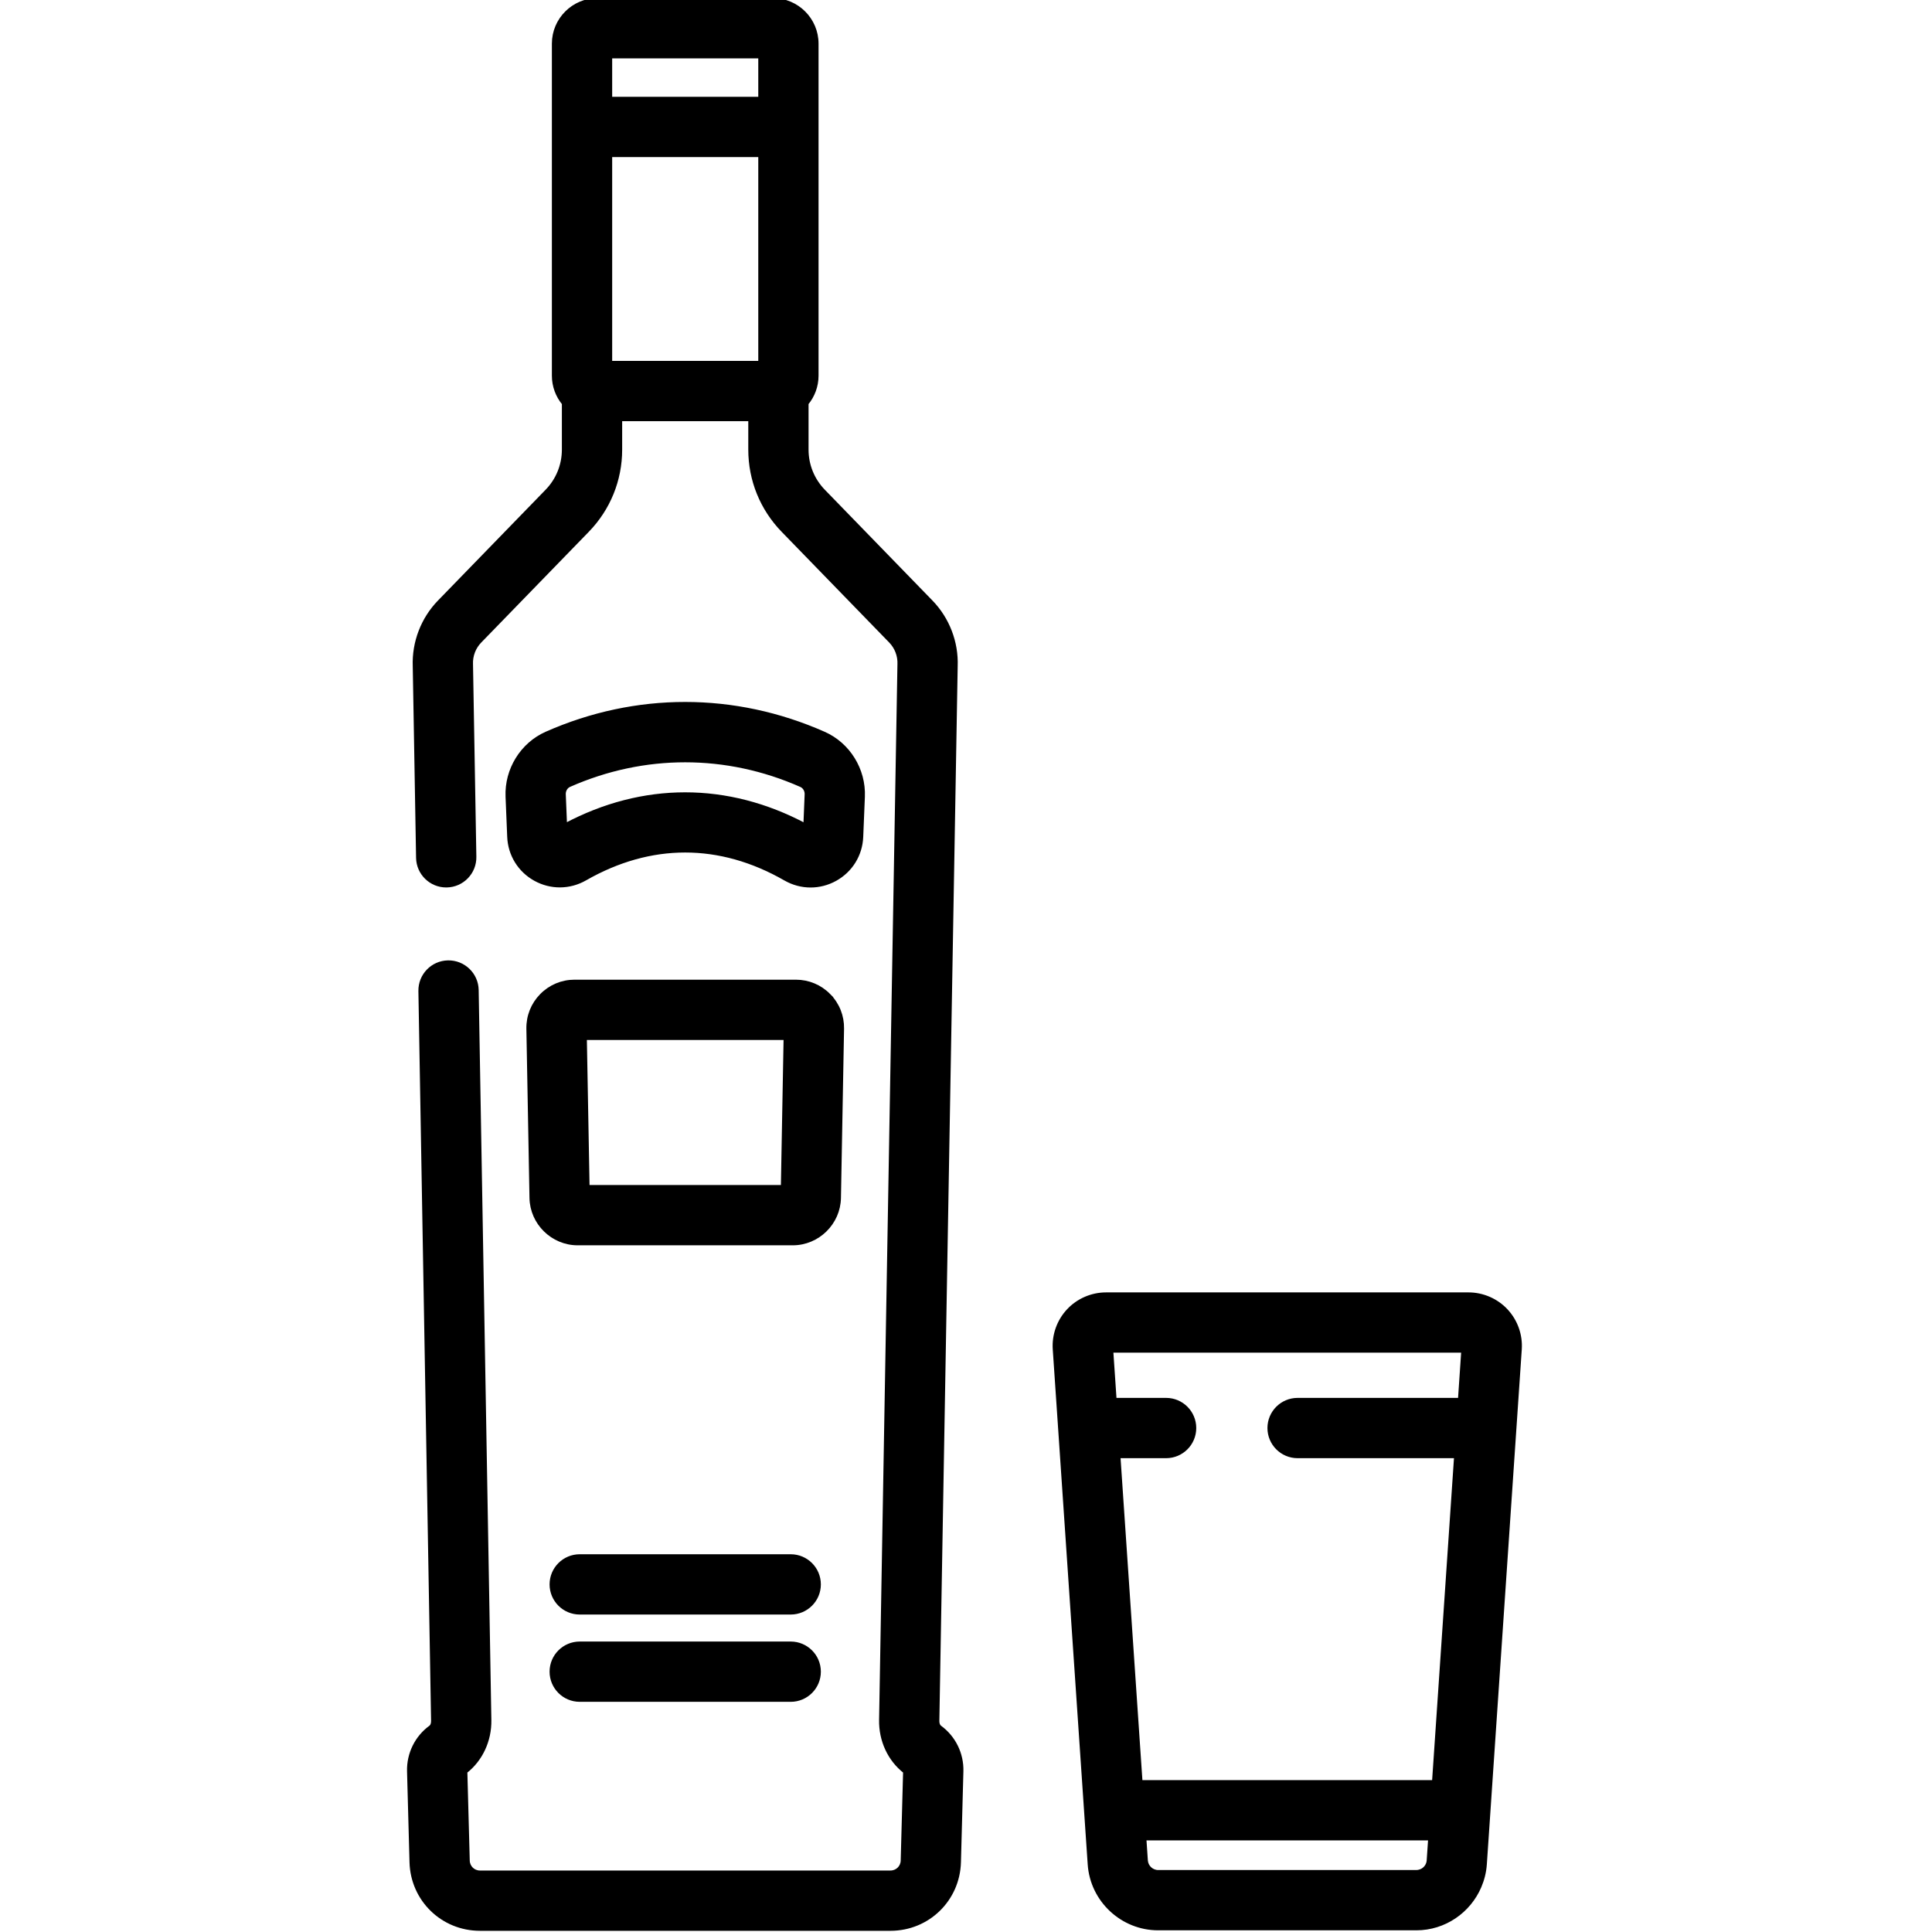
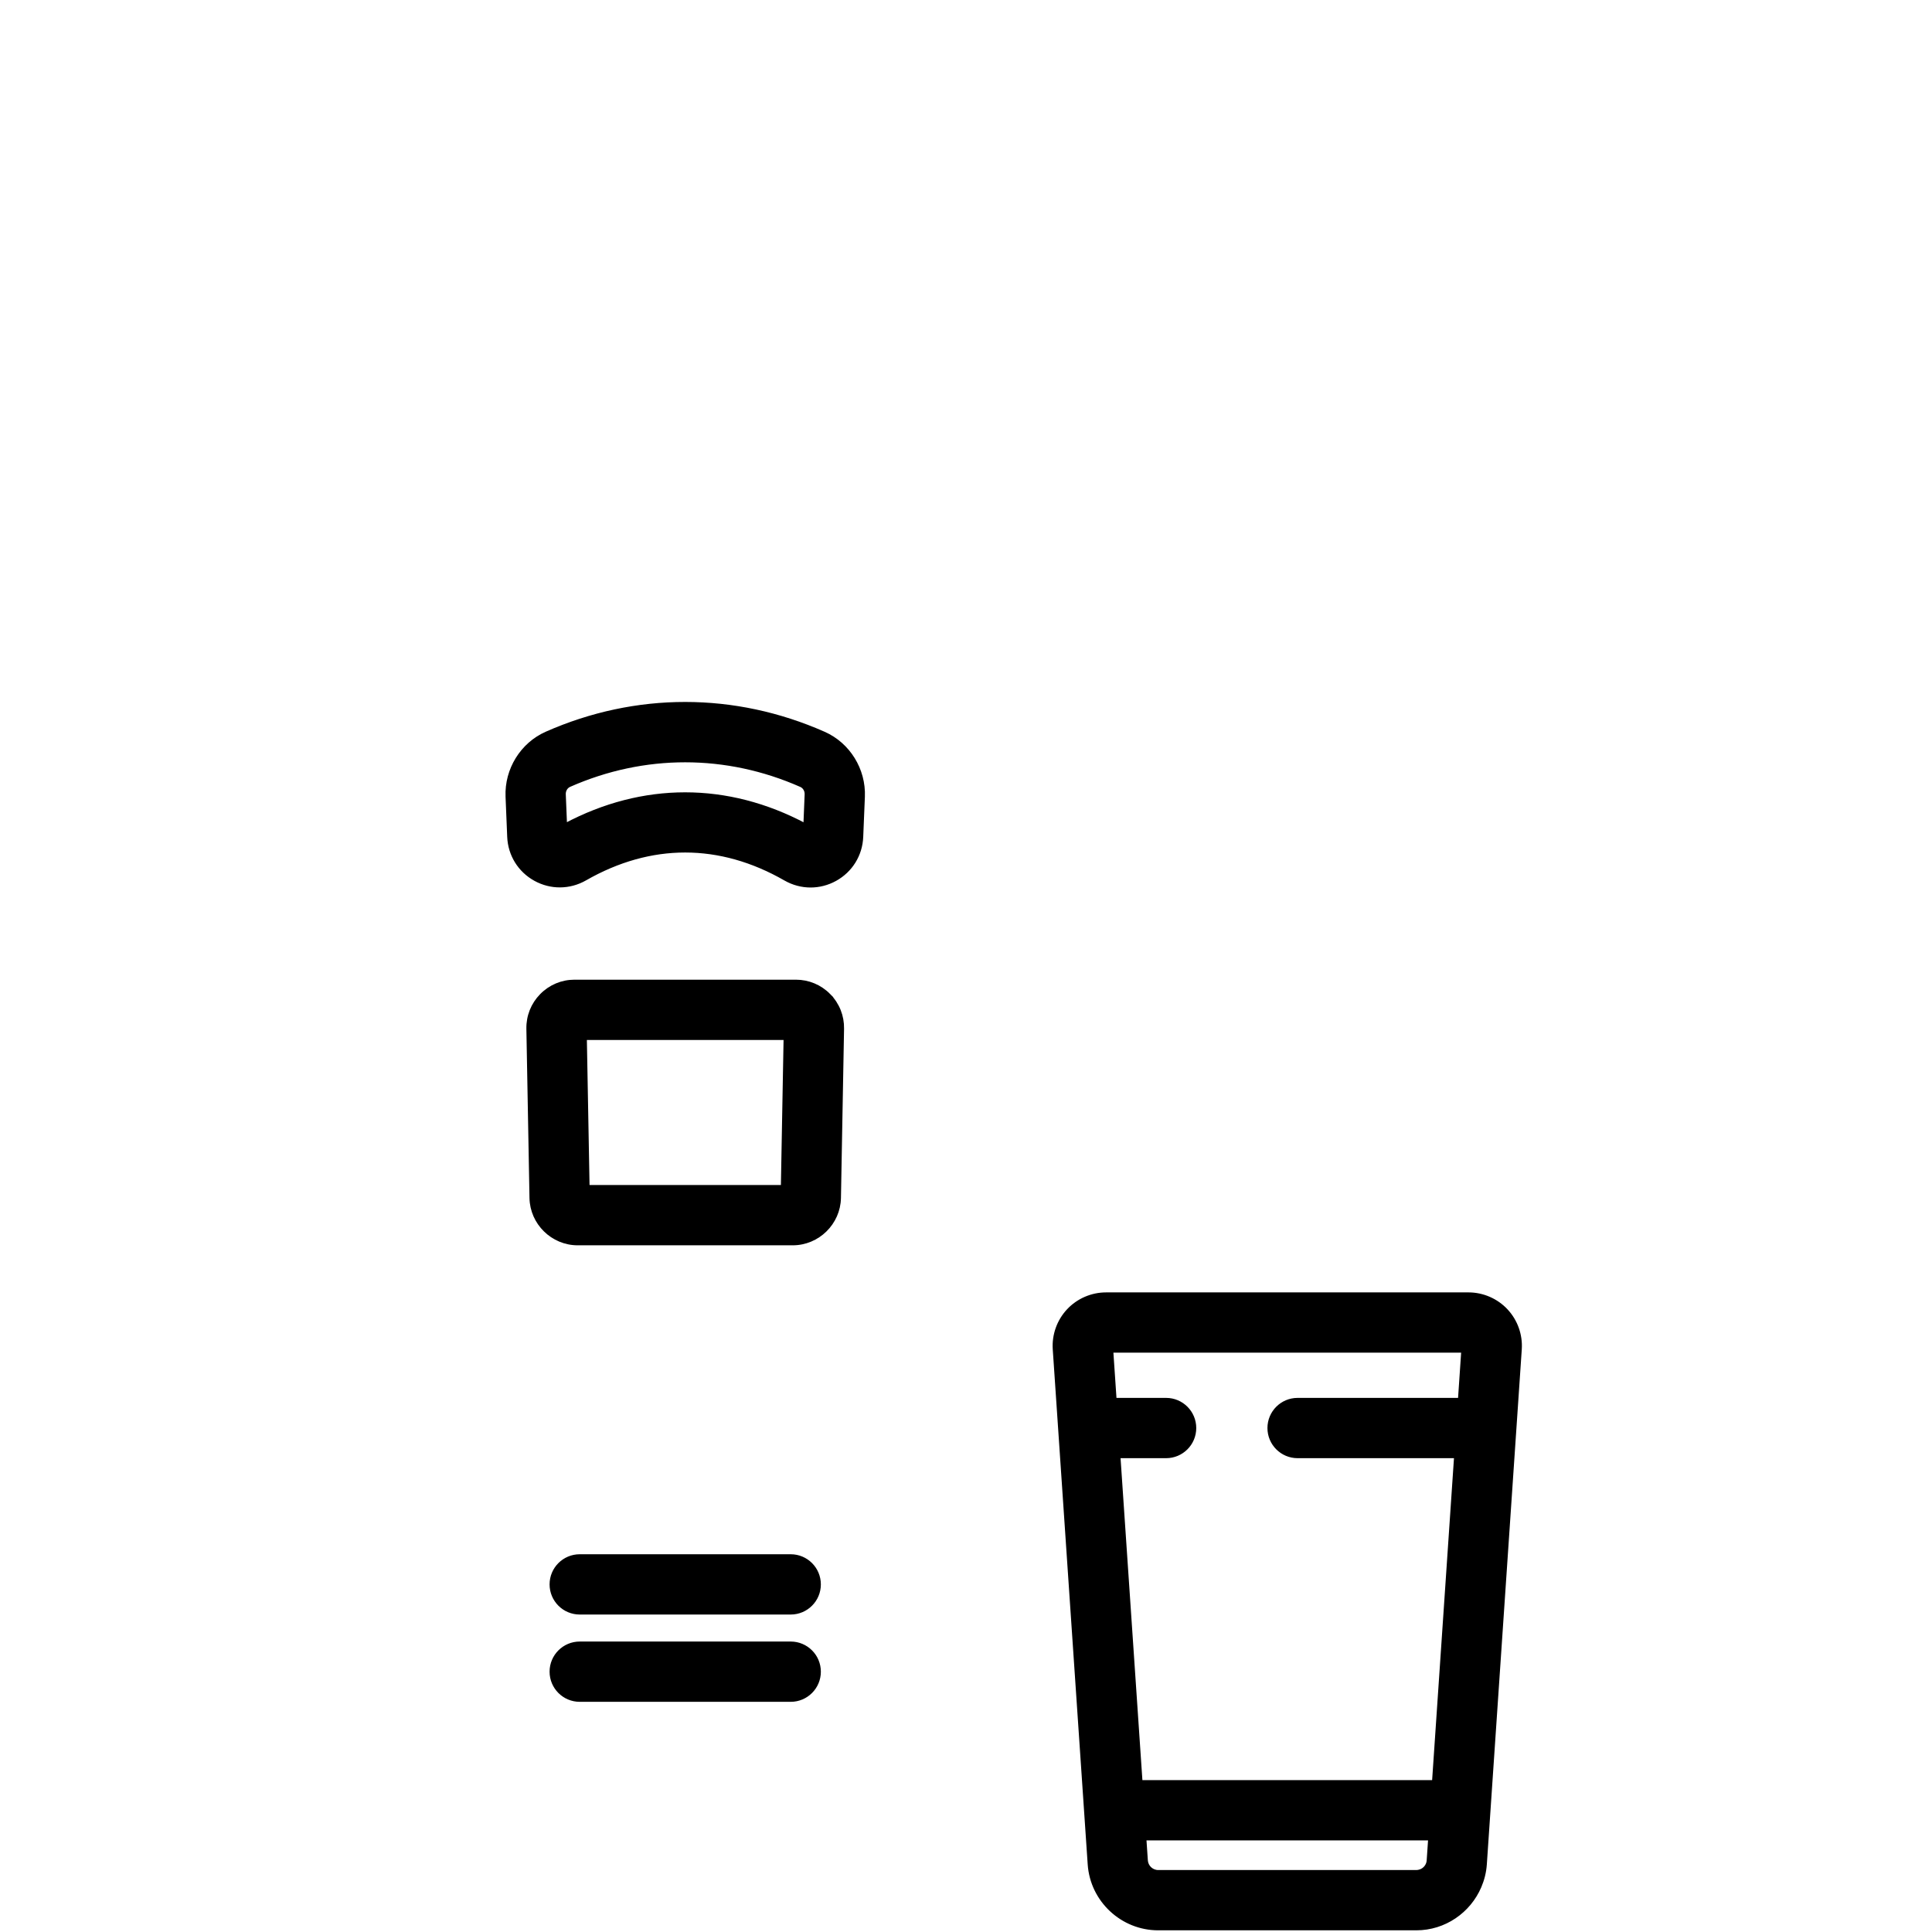
<svg xmlns="http://www.w3.org/2000/svg" xmlns:ns1="http://sodipodi.sourceforge.net/DTD/sodipodi-0.dtd" xmlns:ns2="http://www.inkscape.org/namespaces/inkscape" version="1.1" id="Capa_1" x="0px" y="0px" viewBox="0 0 80 80" xml:space="preserve" ns1:docname="vodka-icon.svg" width="80" height="80" ns2:version="1.0.1 (3bc2e813f5, 2020-09-07)">
  <defs id="defs71" />
  <ns1:namedview pagecolor="#ffffff" bordercolor="#666666" borderopacity="1" objecttolerance="10" gridtolerance="10" guidetolerance="10" ns2:pageopacity="0" ns2:pageshadow="2" ns2:window-width="1920" ns2:window-height="1017" id="namedview69" showgrid="false" fit-margin-top="0" fit-margin-left="0" fit-margin-right="0" fit-margin-bottom="0" ns2:zoom="1.6601531" ns2:cx="23.041756" ns2:cy="65.016154" ns2:window-x="1912" ns2:window-y="-8" ns2:window-maximized="1" ns2:current-layer="Capa_1" />
  <g id="g916" transform="translate(16.959)" style="stroke:#000000;stroke-opacity:1">
    <g id="g6" transform="matrix(0.156,0,0,0.156,-16.959,0)" style="stroke:#000000;stroke-opacity:1">
      <g id="g4" style="stroke:#000000;stroke-opacity:1">
        <path d="m 209.883,413.053 h -56.004 c -4.142,0 -7.501,3.358 -7.501,7.501 0,4.143 3.358,7.501 7.501,7.501 h 56.004 c 4.142,0 7.501,-3.358 7.501,-7.501 0,-4.143 -3.358,-7.501 -7.501,-7.501 z" id="path2" style="stroke:#000000;stroke-opacity:1" />
      </g>
    </g>
    <g id="g12" transform="matrix(0.156,0,0,0.156,-16.959,0)" style="stroke:#000000;stroke-opacity:1">
      <g id="g10" style="stroke:#000000;stroke-opacity:1">
        <path d="m 209.883,436.222 h -56.004 c -4.142,0 -7.501,3.358 -7.501,7.501 0,4.142 3.358,7.501 7.501,7.501 h 56.004 c 4.142,0 7.501,-3.358 7.501,-7.501 0,-4.143 -3.358,-7.501 -7.501,-7.501 z" id="path8" style="stroke:#000000;stroke-opacity:1" />
      </g>
    </g>
    <g id="g18" transform="matrix(0.156,0,0,0.156,-16.959,0)" style="stroke:#000000;stroke-opacity:1">
      <g id="g16" style="stroke:#000000;stroke-opacity:1">
        <path d="m 218.703,194.704 c -23.74,-10.497 -49.891,-10.507 -73.636,-0.026 -6.502,2.87 -10.671,9.61 -10.376,16.772 l 0.439,10.666 c 0.195,4.742 2.791,8.943 6.944,11.237 4.158,2.297 9.105,2.258 13.232,-0.105 17.384,-9.957 35.761,-9.949 53.14,0.021 2.097,1.203 4.406,1.806 6.717,1.806 2.235,0 4.472,-0.564 6.52,-1.694 4.155,-2.293 6.753,-6.495 6.948,-11.238 l 0.439,-10.672 c 0.294,-7.157 -3.873,-13.896 -10.367,-16.767 z m -4.959,24.355 c -10.325,-5.499 -21.105,-8.249 -31.885,-8.249 -10.765,0 -21.528,2.741 -31.841,8.225 l -0.338,-8.202 c -0.043,-1.053 0.538,-2.03 1.445,-2.431 19.835,-8.754 41.679,-8.747 61.512,0.022 0.907,0.401 1.487,1.378 1.444,2.431 z" id="path14" style="stroke:#000000;stroke-opacity:1" />
      </g>
    </g>
    <g id="g24" transform="matrix(0.156,0,0,0.156,-16.959,0)" style="stroke:#000000;stroke-opacity:1">
      <g id="g22" style="stroke:#000000;stroke-opacity:1">
        <path d="m 220.023,264.224 c -2.332,-2.374 -5.447,-3.682 -8.775,-3.682 h -58.735 c -3.327,0 -6.443,1.307 -8.774,3.681 -2.331,2.374 -3.581,5.514 -3.521,8.842 l 0.824,44.911 c 0.122,6.657 5.637,12.072 12.295,12.072 h 57.086 c 6.658,0 12.173,-5.415 12.295,-12.071 l 0.824,-44.911 c 0.063,-3.329 -1.187,-6.468 -3.519,-8.842 z m -12.254,50.822 h -51.776 l -0.725,-39.503 h 53.226 z" id="path20" style="stroke:#000000;stroke-opacity:1" />
      </g>
    </g>
    <g id="g30" transform="matrix(0.156,0,0,0.156,-16.959,0)" style="stroke:#000000;stroke-opacity:1">
      <g id="g28" style="stroke:#000000;stroke-opacity:1">
-         <path d="m 249.447,458.439 c -0.371,-0.269 -0.622,-0.937 -0.61,-1.624 l 4.867,-280.01 c 0.233,-6.312 -2.153,-12.522 -6.556,-17.053 l -28.559,-29.398 c -2.883,-2.968 -4.47,-6.881 -4.47,-11.019 v -12.256 c 1.656,-2.005 2.653,-4.573 2.653,-7.372 V 11.59 C 216.772,5.199 211.573,0 205.182,0 h -46.604 c -6.391,0 -11.59,5.199 -11.59,11.59 v 88.118 c 0,2.797 0.996,5.366 2.653,7.372 v 12.256 c 0,4.137 -1.587,8.051 -4.471,11.018 l -28.558,29.399 c -4.402,4.531 -6.789,10.743 -6.555,17.053 l 0.884,50.886 c 0.071,4.097 3.415,7.371 7.498,7.371 0.044,0 0.088,0 0.133,-10e-4 4.142,-0.072 7.441,-3.488 7.37,-7.63 l -0.886,-50.967 c -10e-4,-0.06 -0.003,-0.119 -0.005,-0.178 -0.093,-2.249 0.754,-4.465 2.323,-6.081 l 28.558,-29.398 c 5.618,-5.783 8.712,-13.408 8.712,-21.471 v -8.038 h 34.475 v 8.038 c 0,8.063 3.093,15.688 8.712,21.471 l 28.559,29.399 c 1.569,1.615 2.416,3.831 2.323,6.08 -0.002,0.06 -0.004,0.119 -0.005,0.178 l -4.868,280.09 c -0.095,5.438 2.278,10.521 6.373,13.707 l -0.638,23.621 c -0.047,1.748 -1.454,3.118 -3.203,3.118 H 127.393 c -1.749,0 -3.156,-1.37 -3.203,-3.118 l -0.639,-23.62 c 4.094,-3.187 6.467,-8.269 6.373,-13.707 l -3.368,-193.768 c -0.072,-4.141 -3.486,-7.436 -7.63,-7.37 -4.142,0.072 -7.441,3.488 -7.37,7.63 l 3.368,193.768 c 0.012,0.688 -0.239,1.355 -0.61,1.625 -3.74,2.711 -5.897,7.093 -5.772,11.721 l 0.652,24.126 c 0.269,9.933 8.263,17.713 18.198,17.713 h 108.977 c 9.937,0 17.93,-7.781 18.198,-17.713 l 0.652,-24.126 c 0.127,-4.63 -2.031,-9.011 -5.772,-11.723 z M 201.772,96.297 h -39.78 V 41.191 h 39.78 z m 0,-70.107 h -39.78 V 15.001 h 39.78 z" id="path26" style="stroke:#000000;stroke-opacity:1" />
-       </g>
+         </g>
    </g>
    <g id="g36" transform="matrix(0.156,0,0,0.156,-16.959,0)" style="stroke:#000000;stroke-opacity:1">
      <g id="g34" style="stroke:#000000;stroke-opacity:1">
        <path d="m 399.782,347.885 c -2.576,-2.756 -6.217,-4.337 -9.991,-4.337 H 293.58 c -3.773,0 -7.416,1.581 -9.992,4.338 -2.576,2.757 -3.906,6.497 -3.651,10.262 l 9.275,136.706 c 0.648,9.544 8.65,17.021 18.215,17.021 h 68.515 c 7.474,0 13.974,-4.573 16.777,-11.121 0.785,-1.833 1.296,-3.813 1.438,-5.9 l 1.003,-14.791 c 0,-0.002 0,-0.004 0,-0.006 l 8.272,-121.909 c 0.257,-3.765 -1.074,-7.506 -3.65,-10.263 z m -20.59,145.953 c -0.073,1.077 -0.673,2.004 -1.535,2.541 -0.279,0.174 -0.589,0.298 -0.914,0.382 -0.258,0.066 -0.522,0.112 -0.799,0.112 h -68.515 c -1.706,0 -3.133,-1.333 -3.249,-3.036 l -0.395,-5.828 h 75.803 z m 8.297,-122.288 h -43.064 c -4.142,0 -7.501,3.358 -7.501,7.501 0,4.142 3.358,7.501 7.501,7.501 h 42.046 l -5.866,86.457 h -77.839 l -5.865,-86.457 h 12.626 c 4.142,0 7.501,-3.358 7.501,-7.501 0,-4.142 -3.358,-7.501 -7.501,-7.501 h -13.643 l -0.882,-13.001 h 93.37 z" id="path32" style="stroke:#000000;stroke-opacity:1" />
      </g>
    </g>
  </g>
  <g id="g38" transform="translate(-232.959,-216)">
</g>
  <g id="g40" transform="translate(-232.959,-216)">
</g>
  <g id="g42" transform="translate(-232.959,-216)">
</g>
  <g id="g44" transform="translate(-232.959,-216)">
</g>
  <g id="g46" transform="translate(-232.959,-216)">
</g>
  <g id="g48" transform="translate(-232.959,-216)">
</g>
  <g id="g50" transform="translate(-232.959,-216)">
</g>
  <g id="g52" transform="translate(-232.959,-216)">
</g>
  <g id="g54" transform="translate(-232.959,-216)">
</g>
  <g id="g56" transform="translate(-232.959,-216)">
</g>
  <g id="g58" transform="translate(-232.959,-216)">
</g>
  <g id="g60" transform="translate(-232.959,-216)">
</g>
  <g id="g62" transform="translate(-232.959,-216)">
</g>
  <g id="g64" transform="translate(-232.959,-216)">
</g>
  <g id="g66" transform="translate(-232.959,-216)">
</g>
</svg>